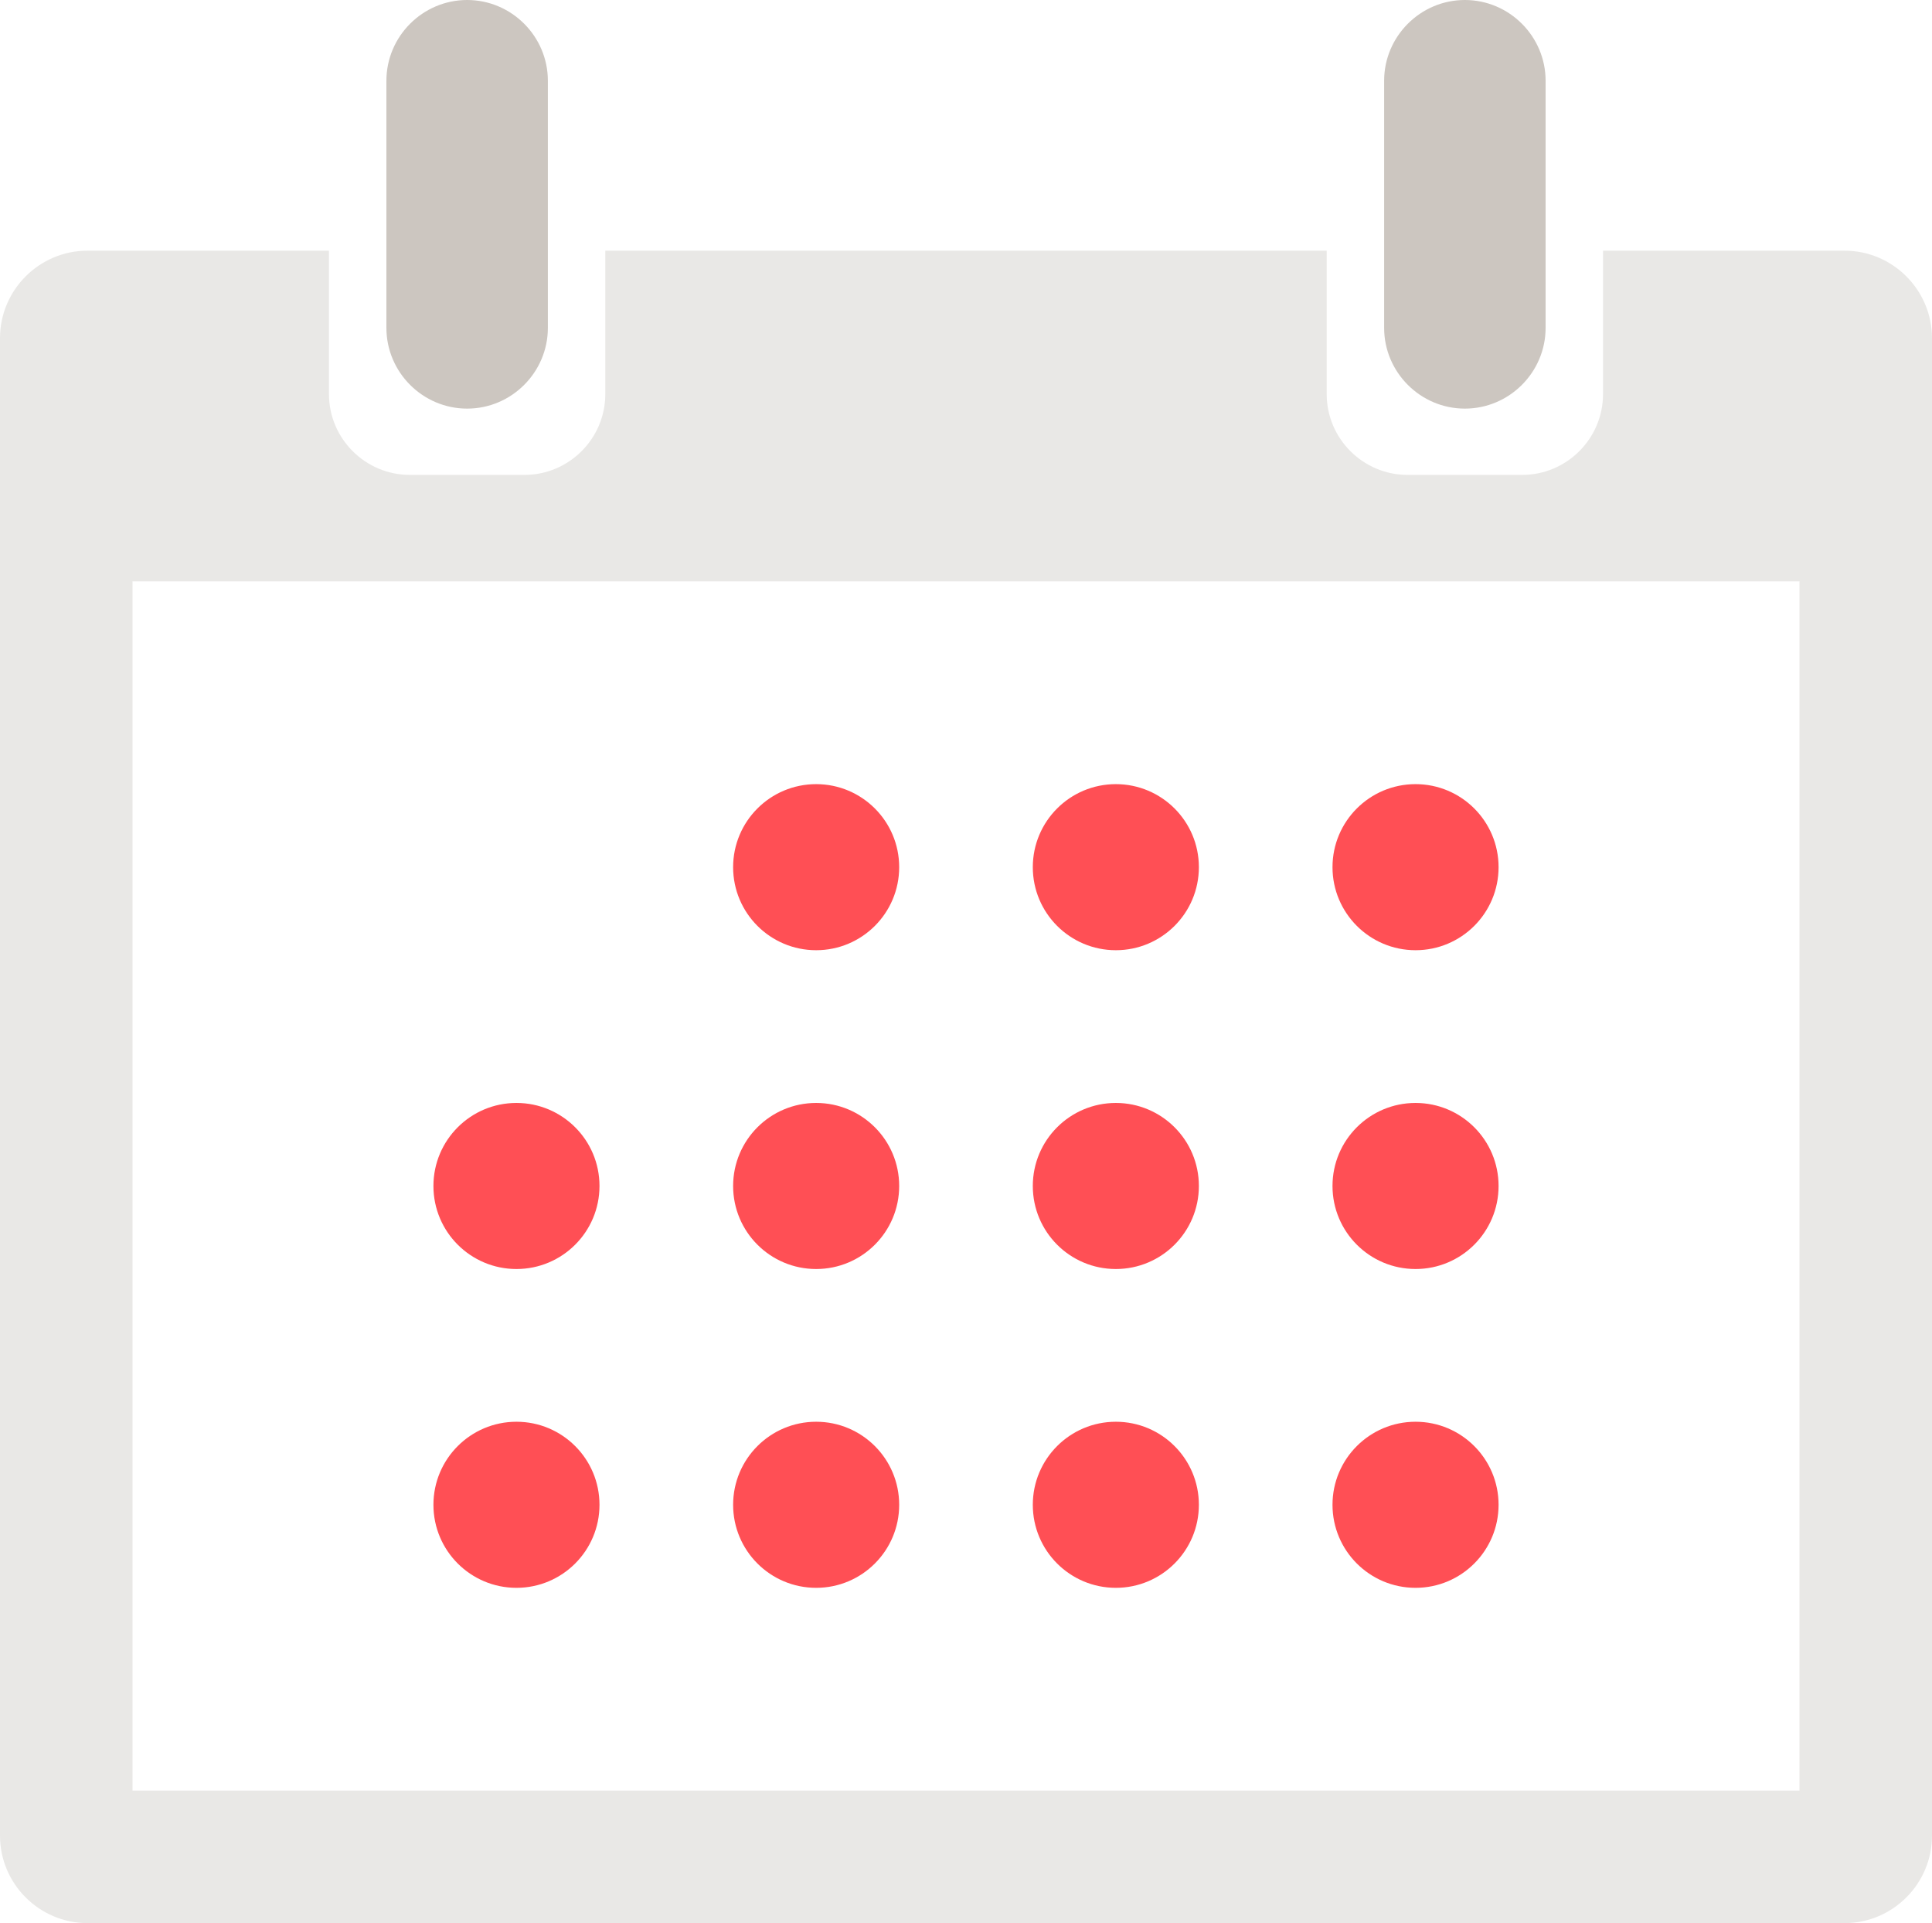
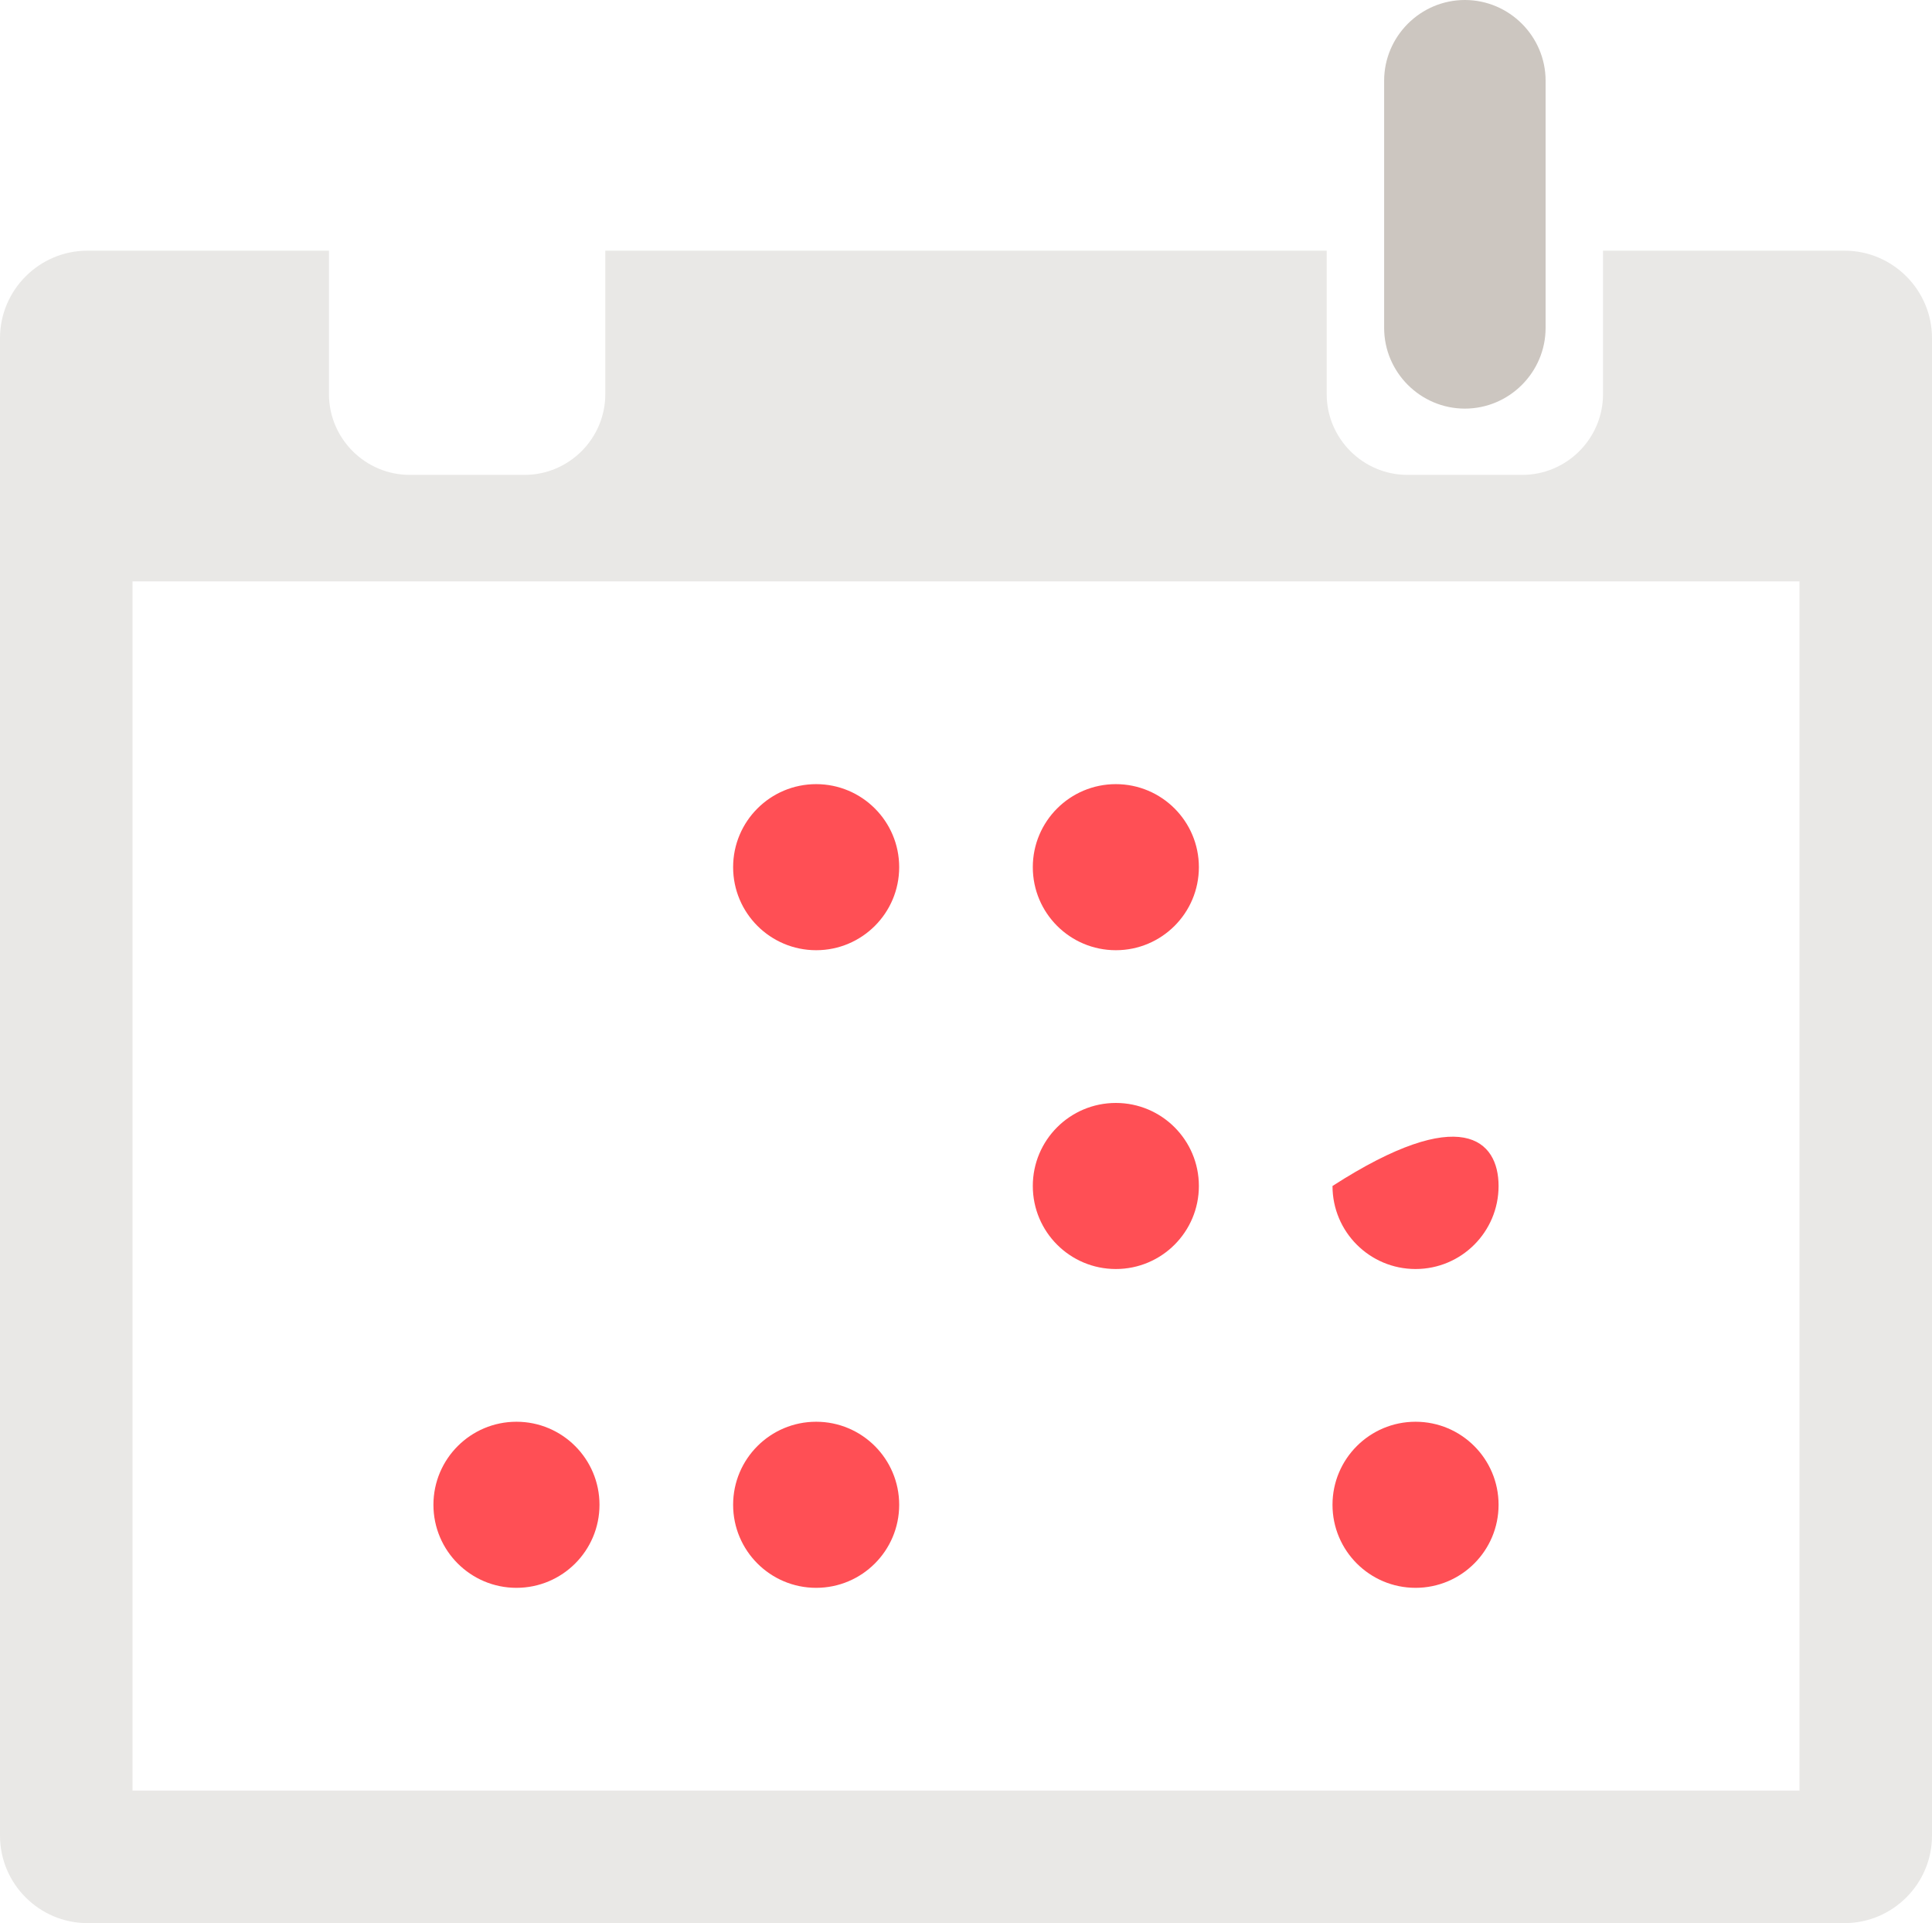
<svg xmlns="http://www.w3.org/2000/svg" xmlns:xlink="http://www.w3.org/1999/xlink" version="1.1" id="Layer_1" x="0px" y="0px" width="174.966px" height="174.136px" viewBox="0 0 174.966 174.136" enable-background="new 0 0 174.966 174.136" xml:space="preserve">
  <g>
    <defs>
      <rect id="SVGID_1_" width="174.966" height="174.136" />
    </defs>
    <clipPath id="SVGID_2_">
      <use xlink:href="#SVGID_1_" overflow="visible" />
    </clipPath>
    <path clip-path="url(#SVGID_2_)" fill="#FF4F55" d="M81.432,78.522c0,4.153-3.367,7.519-7.519,7.519   c-4.153,0-7.52-3.366-7.52-7.519s3.367-7.519,7.52-7.519C78.064,71.003,81.432,74.37,81.432,78.522" />
    <path clip-path="url(#SVGID_2_)" fill="#FF4F55" d="M108.573,78.522c0,4.153-3.367,7.519-7.52,7.519s-7.52-3.366-7.52-7.519   s3.367-7.519,7.52-7.519S108.573,74.37,108.573,78.522" />
-     <path clip-path="url(#SVGID_2_)" fill="#FF4F55" d="M135.714,78.522c0,4.153-3.366,7.519-7.519,7.519   c-4.153,0-7.521-3.366-7.521-7.519s3.367-7.519,7.521-7.519C132.348,71.003,135.714,74.37,135.714,78.522" />
-     <path clip-path="url(#SVGID_2_)" fill="#FF4F55" d="M54.291,107.39c0,4.153-3.367,7.519-7.519,7.519   c-4.153,0-7.52-3.365-7.52-7.519s3.367-7.519,7.52-7.519C50.923,99.872,54.291,103.237,54.291,107.39" />
-     <path clip-path="url(#SVGID_2_)" fill="#FF4F55" d="M81.432,107.39c0,4.153-3.367,7.519-7.519,7.519   c-4.153,0-7.52-3.365-7.52-7.519s3.367-7.519,7.52-7.519C78.064,99.872,81.432,103.237,81.432,107.39" />
    <path clip-path="url(#SVGID_2_)" fill="#FF4F55" d="M108.573,107.39c0,4.153-3.367,7.519-7.52,7.519s-7.52-3.365-7.52-7.519   s3.367-7.519,7.52-7.519S108.573,103.237,108.573,107.39" />
-     <path clip-path="url(#SVGID_2_)" fill="#FF4F55" d="M135.714,107.39c0,4.153-3.366,7.519-7.519,7.519   c-4.153,0-7.521-3.365-7.521-7.519s3.367-7.519,7.521-7.519C132.348,99.872,135.714,103.237,135.714,107.39" />
+     <path clip-path="url(#SVGID_2_)" fill="#FF4F55" d="M135.714,107.39c0,4.153-3.366,7.519-7.519,7.519   c-4.153,0-7.521-3.365-7.521-7.519C132.348,99.872,135.714,103.237,135.714,107.39" />
    <path clip-path="url(#SVGID_2_)" fill="#FF4F55" d="M54.291,136.258c0,4.152-3.367,7.519-7.519,7.519   c-4.153,0-7.52-3.366-7.52-7.519c0-4.153,3.367-7.52,7.52-7.52C50.923,128.739,54.291,132.105,54.291,136.258" />
    <path clip-path="url(#SVGID_2_)" fill="#FF4F55" d="M81.432,136.258c0,4.152-3.367,7.519-7.519,7.519   c-4.153,0-7.52-3.366-7.52-7.519c0-4.153,3.367-7.52,7.52-7.52C78.064,128.739,81.432,132.105,81.432,136.258" />
-     <path clip-path="url(#SVGID_2_)" fill="#FF4F55" d="M108.573,136.258c0,4.152-3.367,7.519-7.52,7.519s-7.52-3.366-7.52-7.519   c0-4.153,3.367-7.52,7.52-7.52S108.573,132.105,108.573,136.258" />
    <path clip-path="url(#SVGID_2_)" fill="#FF4F55" d="M135.714,136.258c0,4.152-3.366,7.519-7.519,7.519   c-4.153,0-7.521-3.366-7.521-7.519c0-4.153,3.367-7.52,7.521-7.52C132.348,128.739,135.714,132.105,135.714,136.258" />
    <path clip-path="url(#SVGID_2_)" fill="#E9E8E6" d="M167.052,22.699h-21.879v12.99c0,4.021-3.289,7.311-7.311,7.311H127.46   c-4.021,0-7.311-3.29-7.311-7.311v-12.99H54.817v12.99c0,4.021-3.29,7.311-7.311,7.311H37.103c-4.021,0-7.311-3.29-7.311-7.311   v-12.99H7.914C3.562,22.699,0,26.26,0,30.613v135.609c0,4.354,3.562,7.914,7.914,7.914h159.138c4.354,0,7.914-3.561,7.914-7.914   V30.613C174.966,26.26,171.405,22.699,167.052,22.699 M162.966,162.136H12V52.644h150.966V162.136z" />
-     <path clip-path="url(#SVGID_2_)" fill="#CCC6C0" d="M42.305,37L42.305,37c-4.021,0-7.311-3.29-7.311-7.311V7.311   C34.994,3.29,38.284,0,42.305,0s7.311,3.29,7.311,7.311v22.378C49.616,33.71,46.326,37,42.305,37" />
    <path clip-path="url(#SVGID_2_)" fill="#CCC6C0" d="M132.661,37L132.661,37c-4.021,0-7.311-3.29-7.311-7.311V7.311   c0-4.021,3.29-7.311,7.311-7.311c4.021,0,7.312,3.29,7.312,7.311v22.378C139.973,33.71,136.683,37,132.661,37" />
  </g>
</svg>